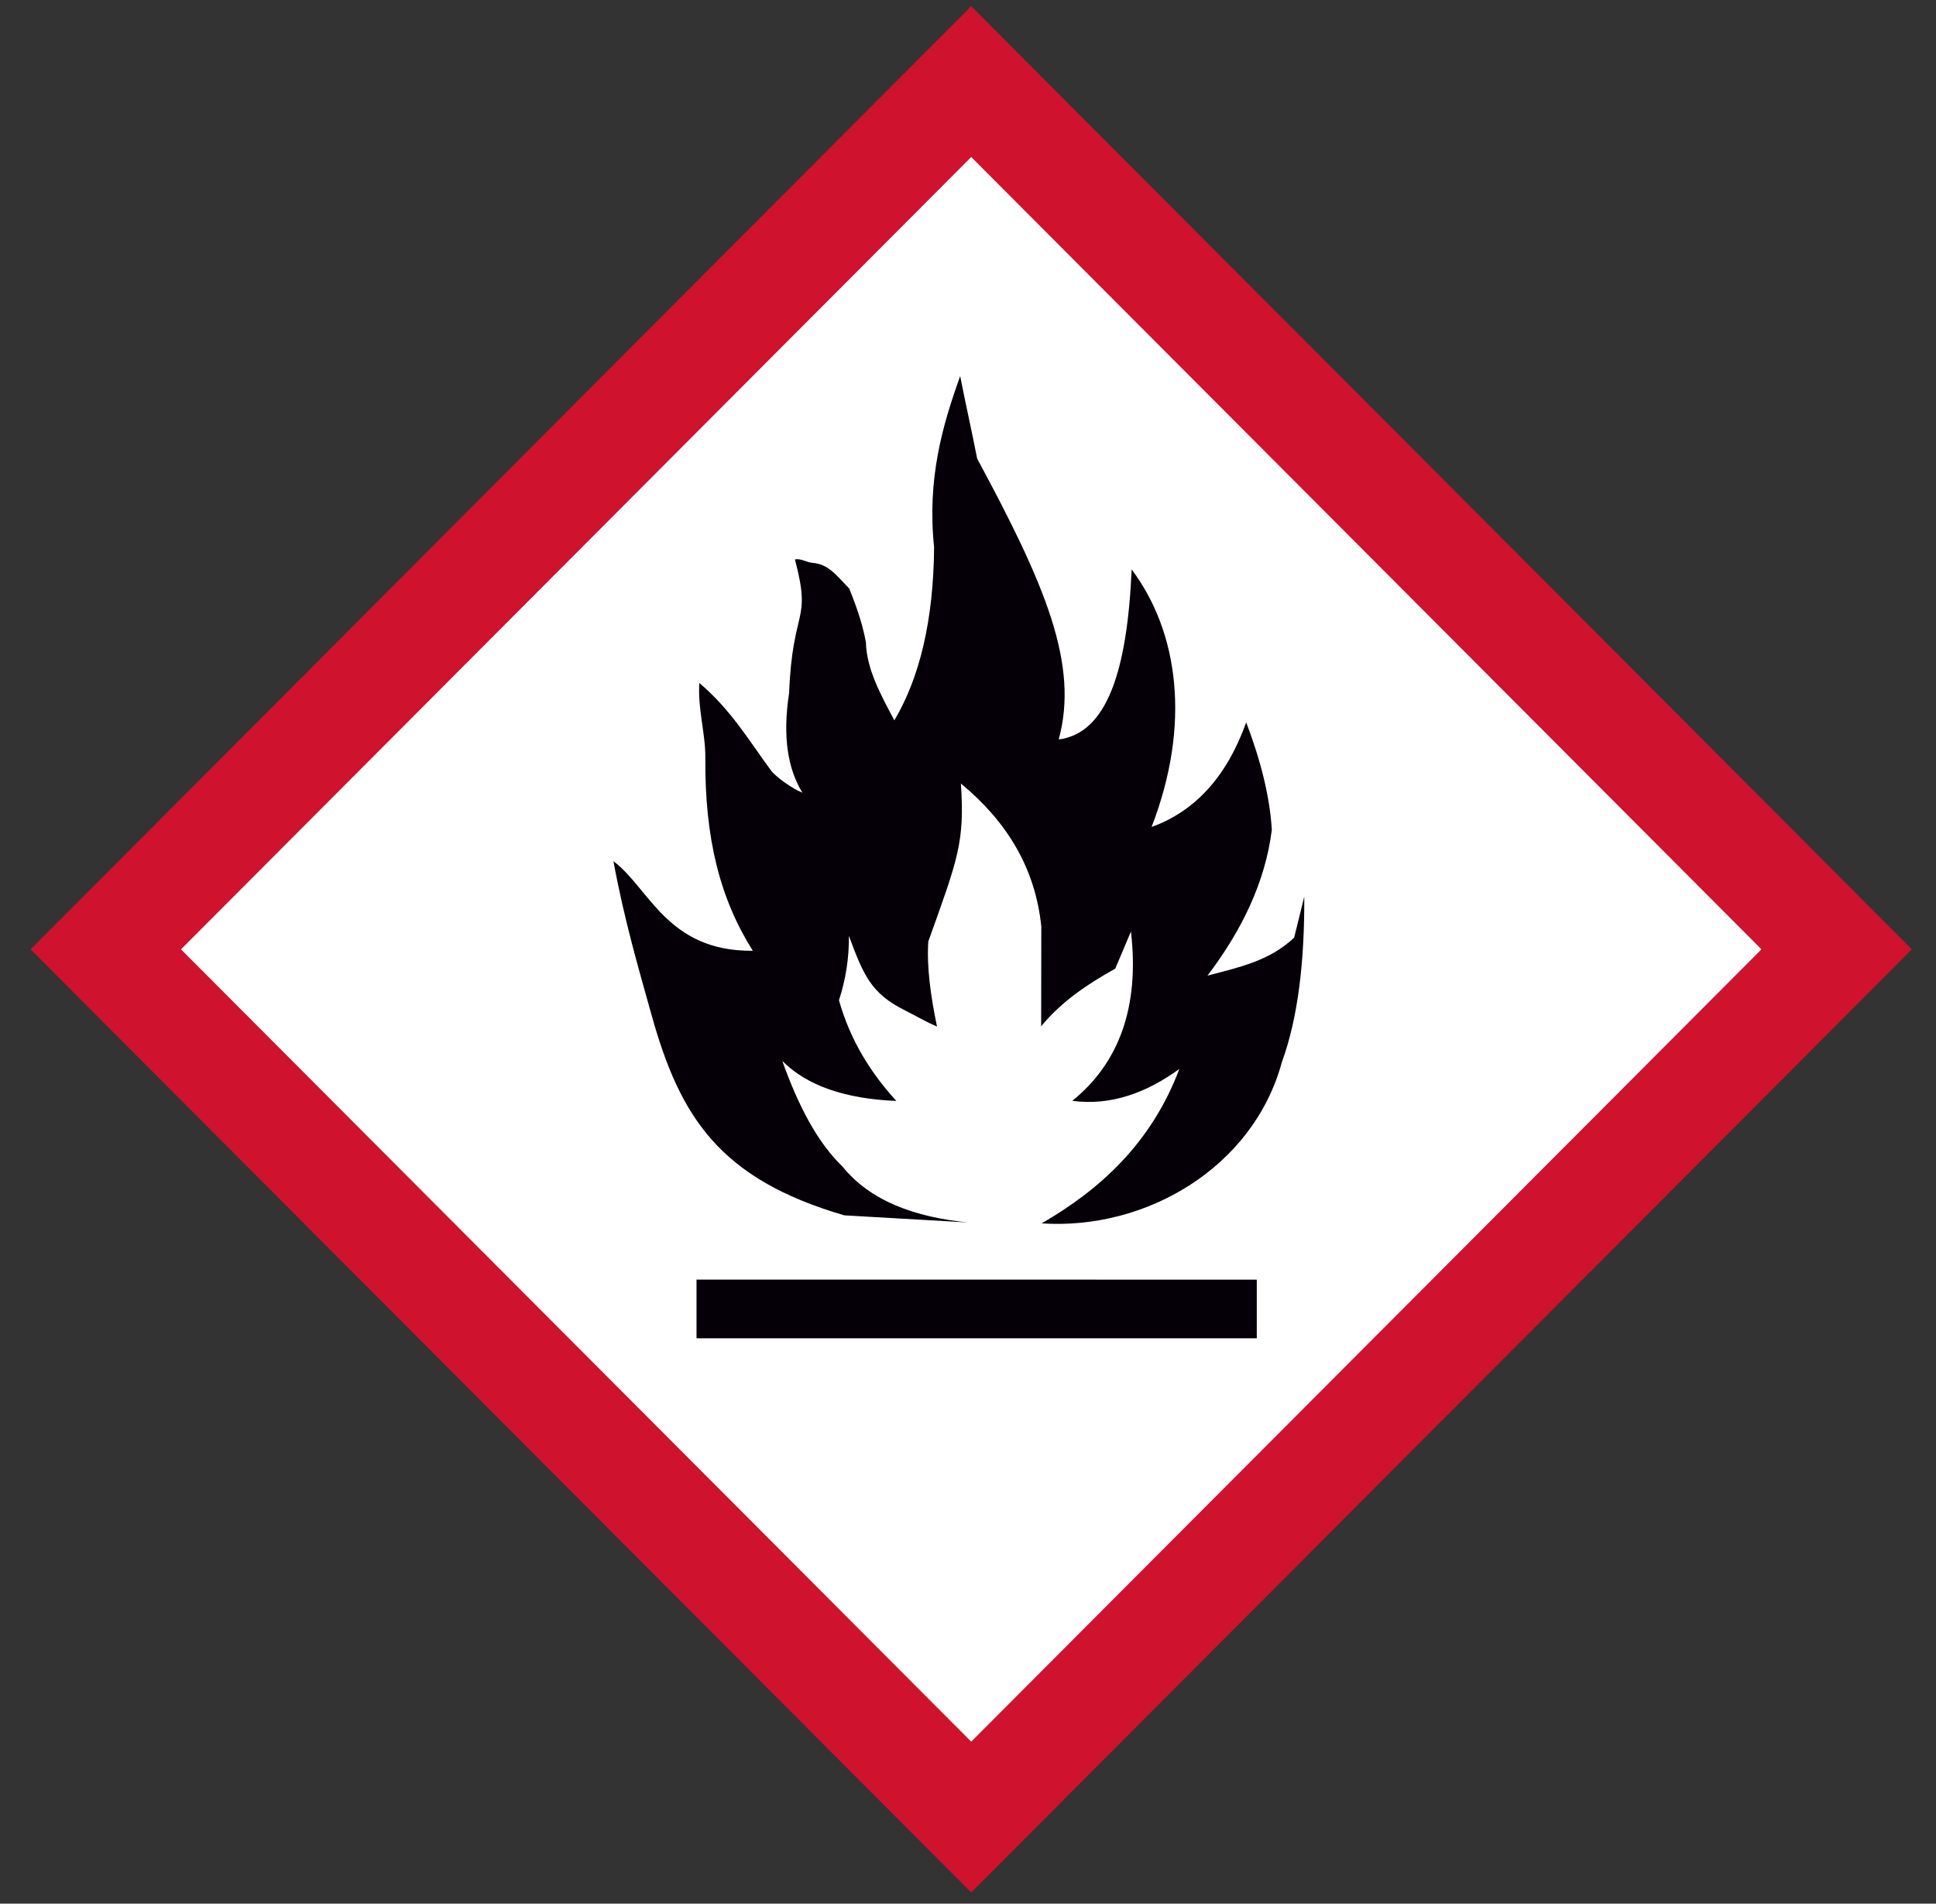
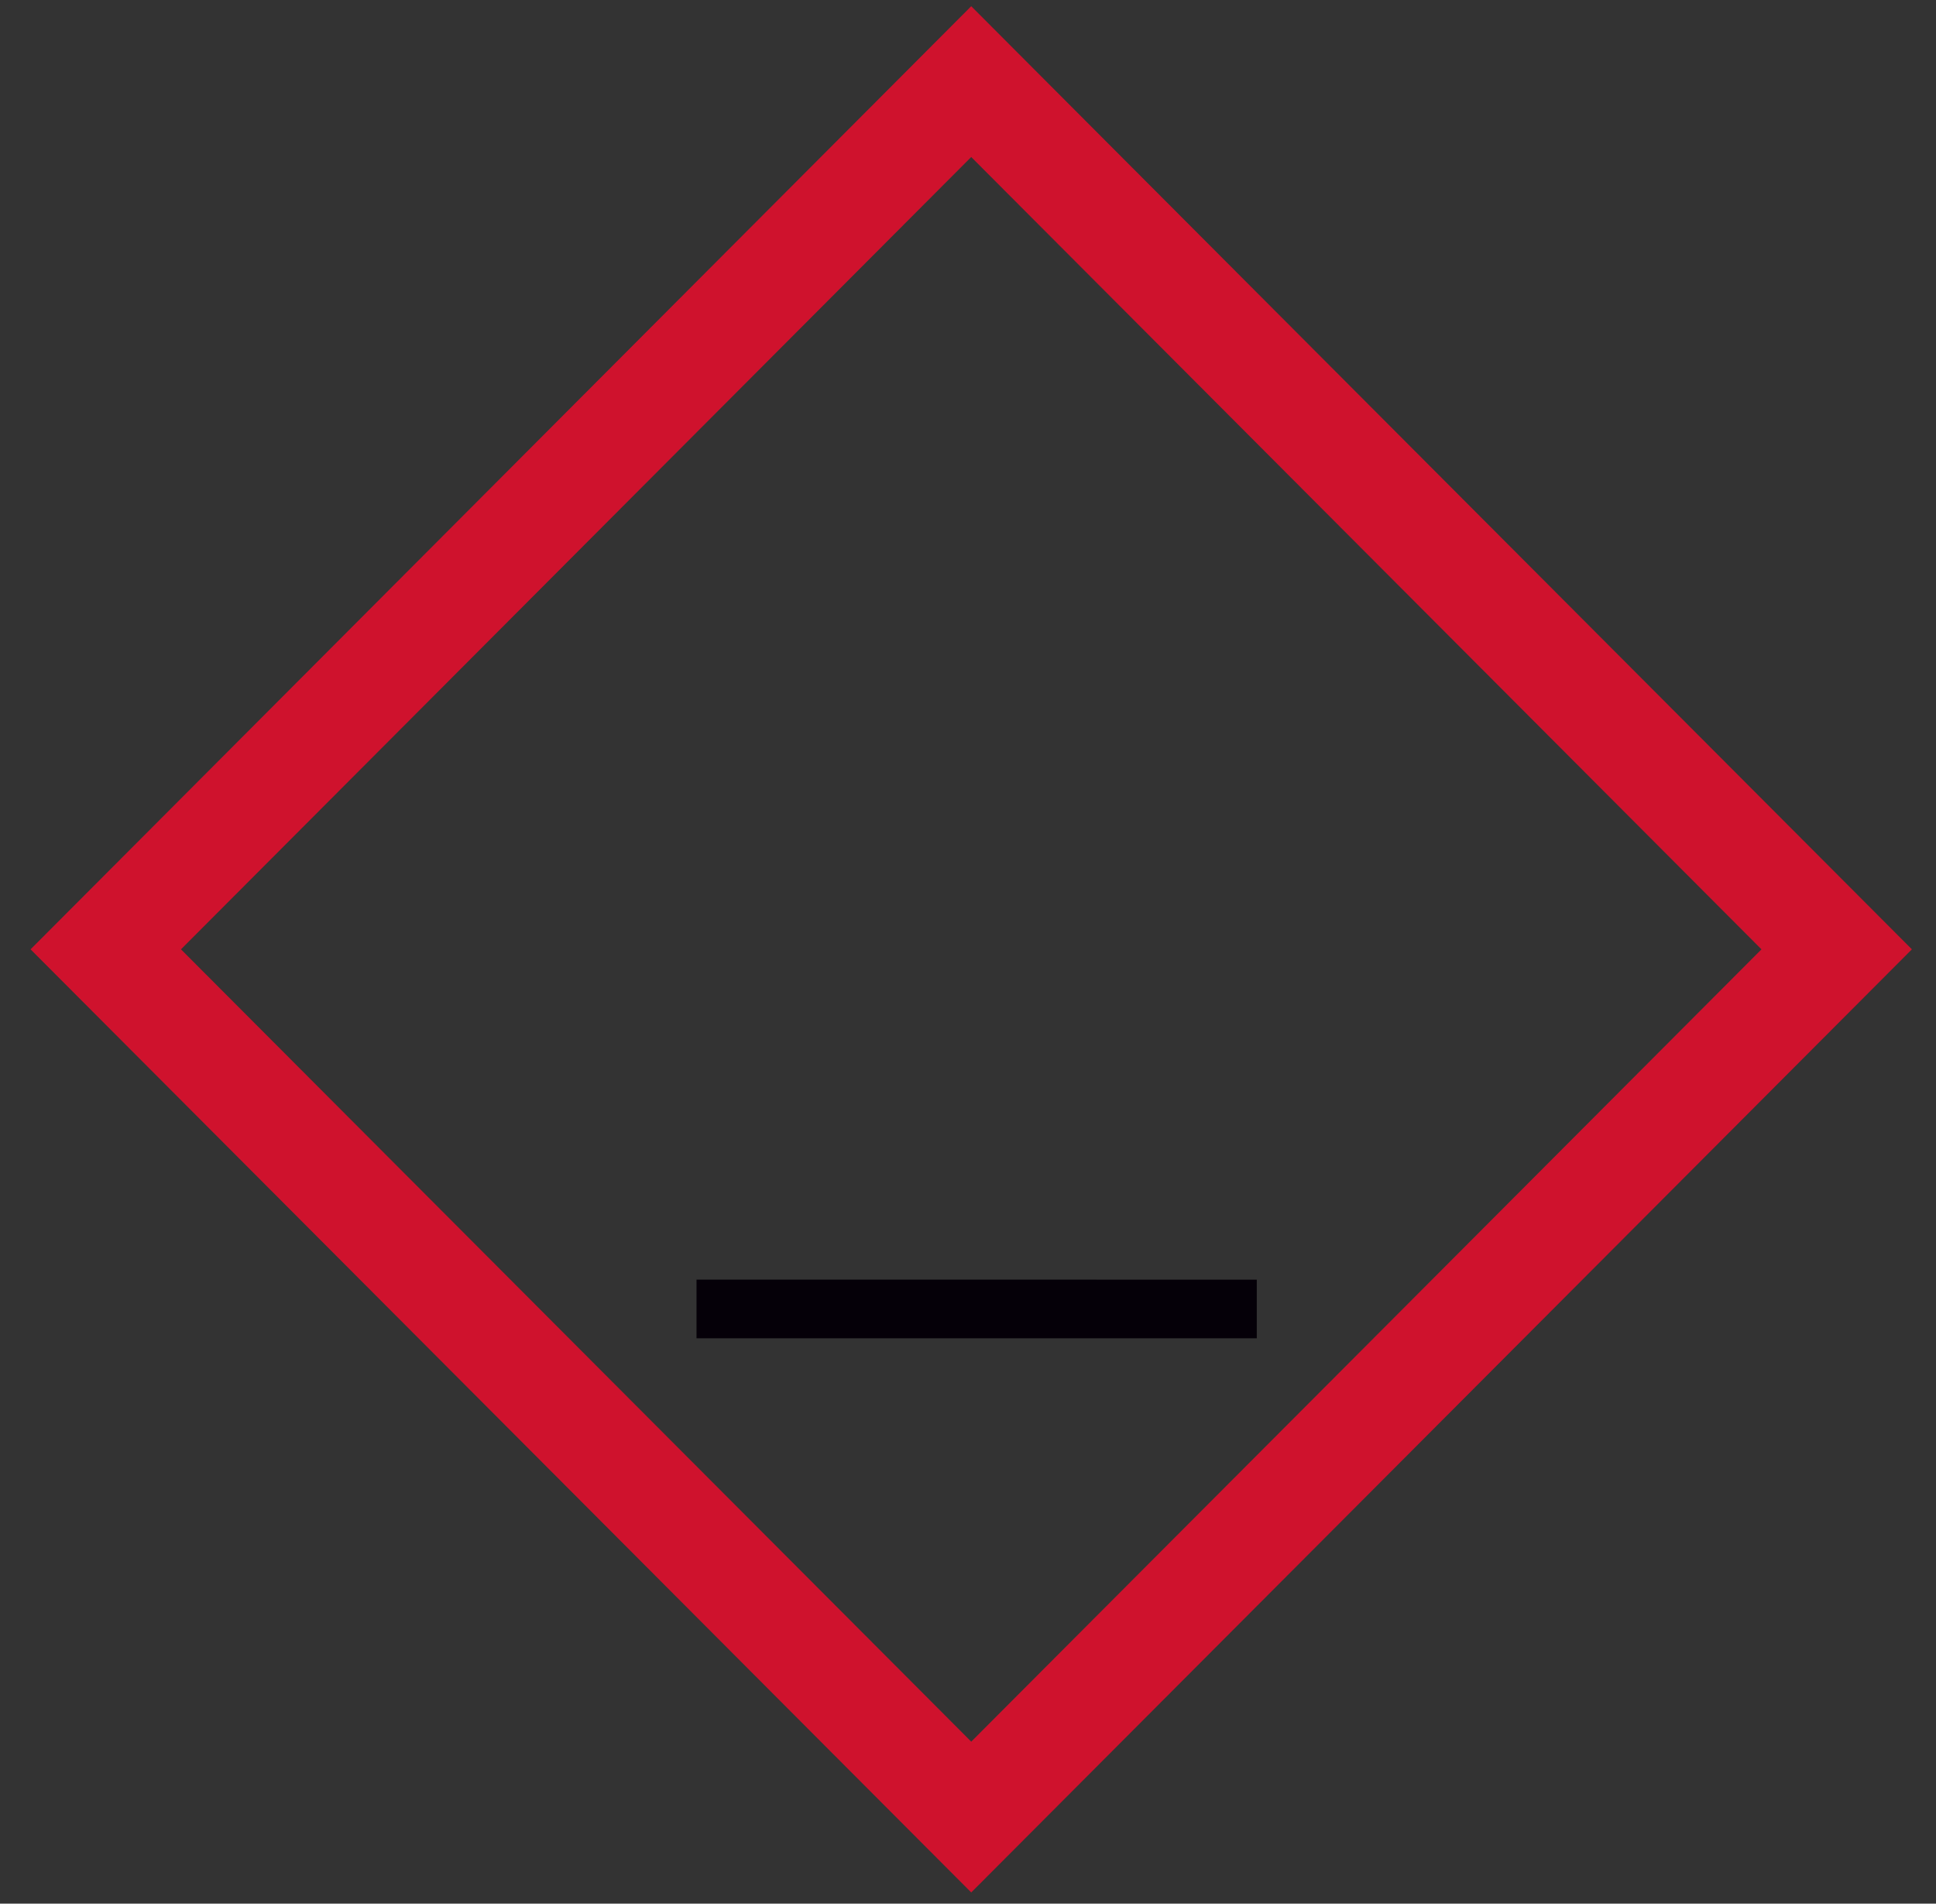
<svg xmlns="http://www.w3.org/2000/svg" xmlns:ns1="http://www.serif.com/" width="100%" height="100%" viewBox="0 0 362 356" version="1.1" xml:space="preserve" style="fill-rule:evenodd;clip-rule:evenodd;stroke-linejoin:round;stroke-miterlimit:2;">
  <rect x="0" y="0" width="362" height="356" fill="#333333" stroke="none" />
  <rect id="backgroundrect" x="0" y="0" width="1" height="1" style="fill:none;" />
  <g>
    <g id="svg_1" transform="matrix(0.707,0.707,-0.707,0.707,281.028,-231.272)">
-       <rect x="108.674" y="250.242" width="221" height="221" style="fill:white;" />
-     </g>
+       </g>
    <path id="svg_11" ns1:id="svg_1" d="M5.715,177.533L181.603,1.163L357.491,177.533L181.603,353.904L5.715,177.533ZM33.84,177.533L181.603,29.365L329.367,177.534L181.604,325.702L33.84,177.533Z" style="fill:rgb(207,18,45);" />
    <path id="svg_2" d="M130.238,239.297L234.997,239.303L234.998,250.276L130.239,250.271L130.238,239.297Z" style="fill:rgb(5,0,8);" />
-     <path id="svg_3" d="M179.537,70.328C176.193,79.666 173.337,89.536 174.661,102.359C174.545,115.963 171.994,126.662 167.227,134.716C164.676,129.879 162.078,125.261 161.908,120.143C161.41,117.245 160.338,113.855 158.789,110.057C156.361,107.555 154.924,105.497 151.915,105.254C150.794,105.164 149.73,104.372 148.639,104.628C151.813,116.611 148.188,113.375 147.549,129.613C146.293,137.763 147.309,143.797 150.035,148.237C148.118,147.495 144.995,145.213 144.172,144.096C140.127,138.605 136.672,132.712 130.759,127.722C130.454,132.601 131.915,137.172 131.884,141.639C131.775,156.82 134.605,168.016 140.762,177.803C124.724,177.944 121.417,166.056 114.701,161.054C116.757,172.185 119.531,181.554 121.789,189.667C127.136,208.881 134.492,220.438 157.859,227.278L181.007,228.61C171.059,227.603 162.794,224.633 157.53,218.161C152.785,213.569 149.207,206.644 146.283,198.409C150.858,203 157.963,205.492 167.599,205.884C162.859,200.69 159.013,194.636 156.874,187.057C158.145,183.152 158.766,179.139 158.736,175.018C161.466,182.398 162.893,185.768 169.116,188.899C171.267,189.981 173.37,191.214 175.204,191.966C173.998,186.19 173.266,180.753 173.577,176.061C179.174,160.488 180.39,157.439 179.673,146.528C188.1,153.49 193.567,162.143 194.707,173.269L194.678,191.916C198.633,187.145 203.496,183.96 208.535,181.141L211.469,174.201C213.093,188.239 209.285,198.763 200.503,205.863C207.696,206.836 214.408,204.347 220.517,199.9C215.347,213.683 205.706,222.477 194.763,228.78C214.247,230.092 234.308,218.351 239.674,198.681C242.778,190.151 243.932,179.557 243.877,167.684L241.983,175.35C237.375,179.678 231.923,180.832 225.779,182.45C232.201,173.99 236.591,164.94 237.81,155.179C237.423,148.828 235.683,142.091 233.02,135.091C229.399,145.187 223.502,151.705 215.327,154.646C222.733,135.507 220.392,118.21 211.599,106.487C210.769,125.516 206.959,137.127 197.965,138.282C201.76,124.303 195.557,109.573 182.714,85.765C181.694,80.54 180.557,75.551 179.537,70.328Z" style="fill:rgb(5,0,8);" />
  </g>
</svg>